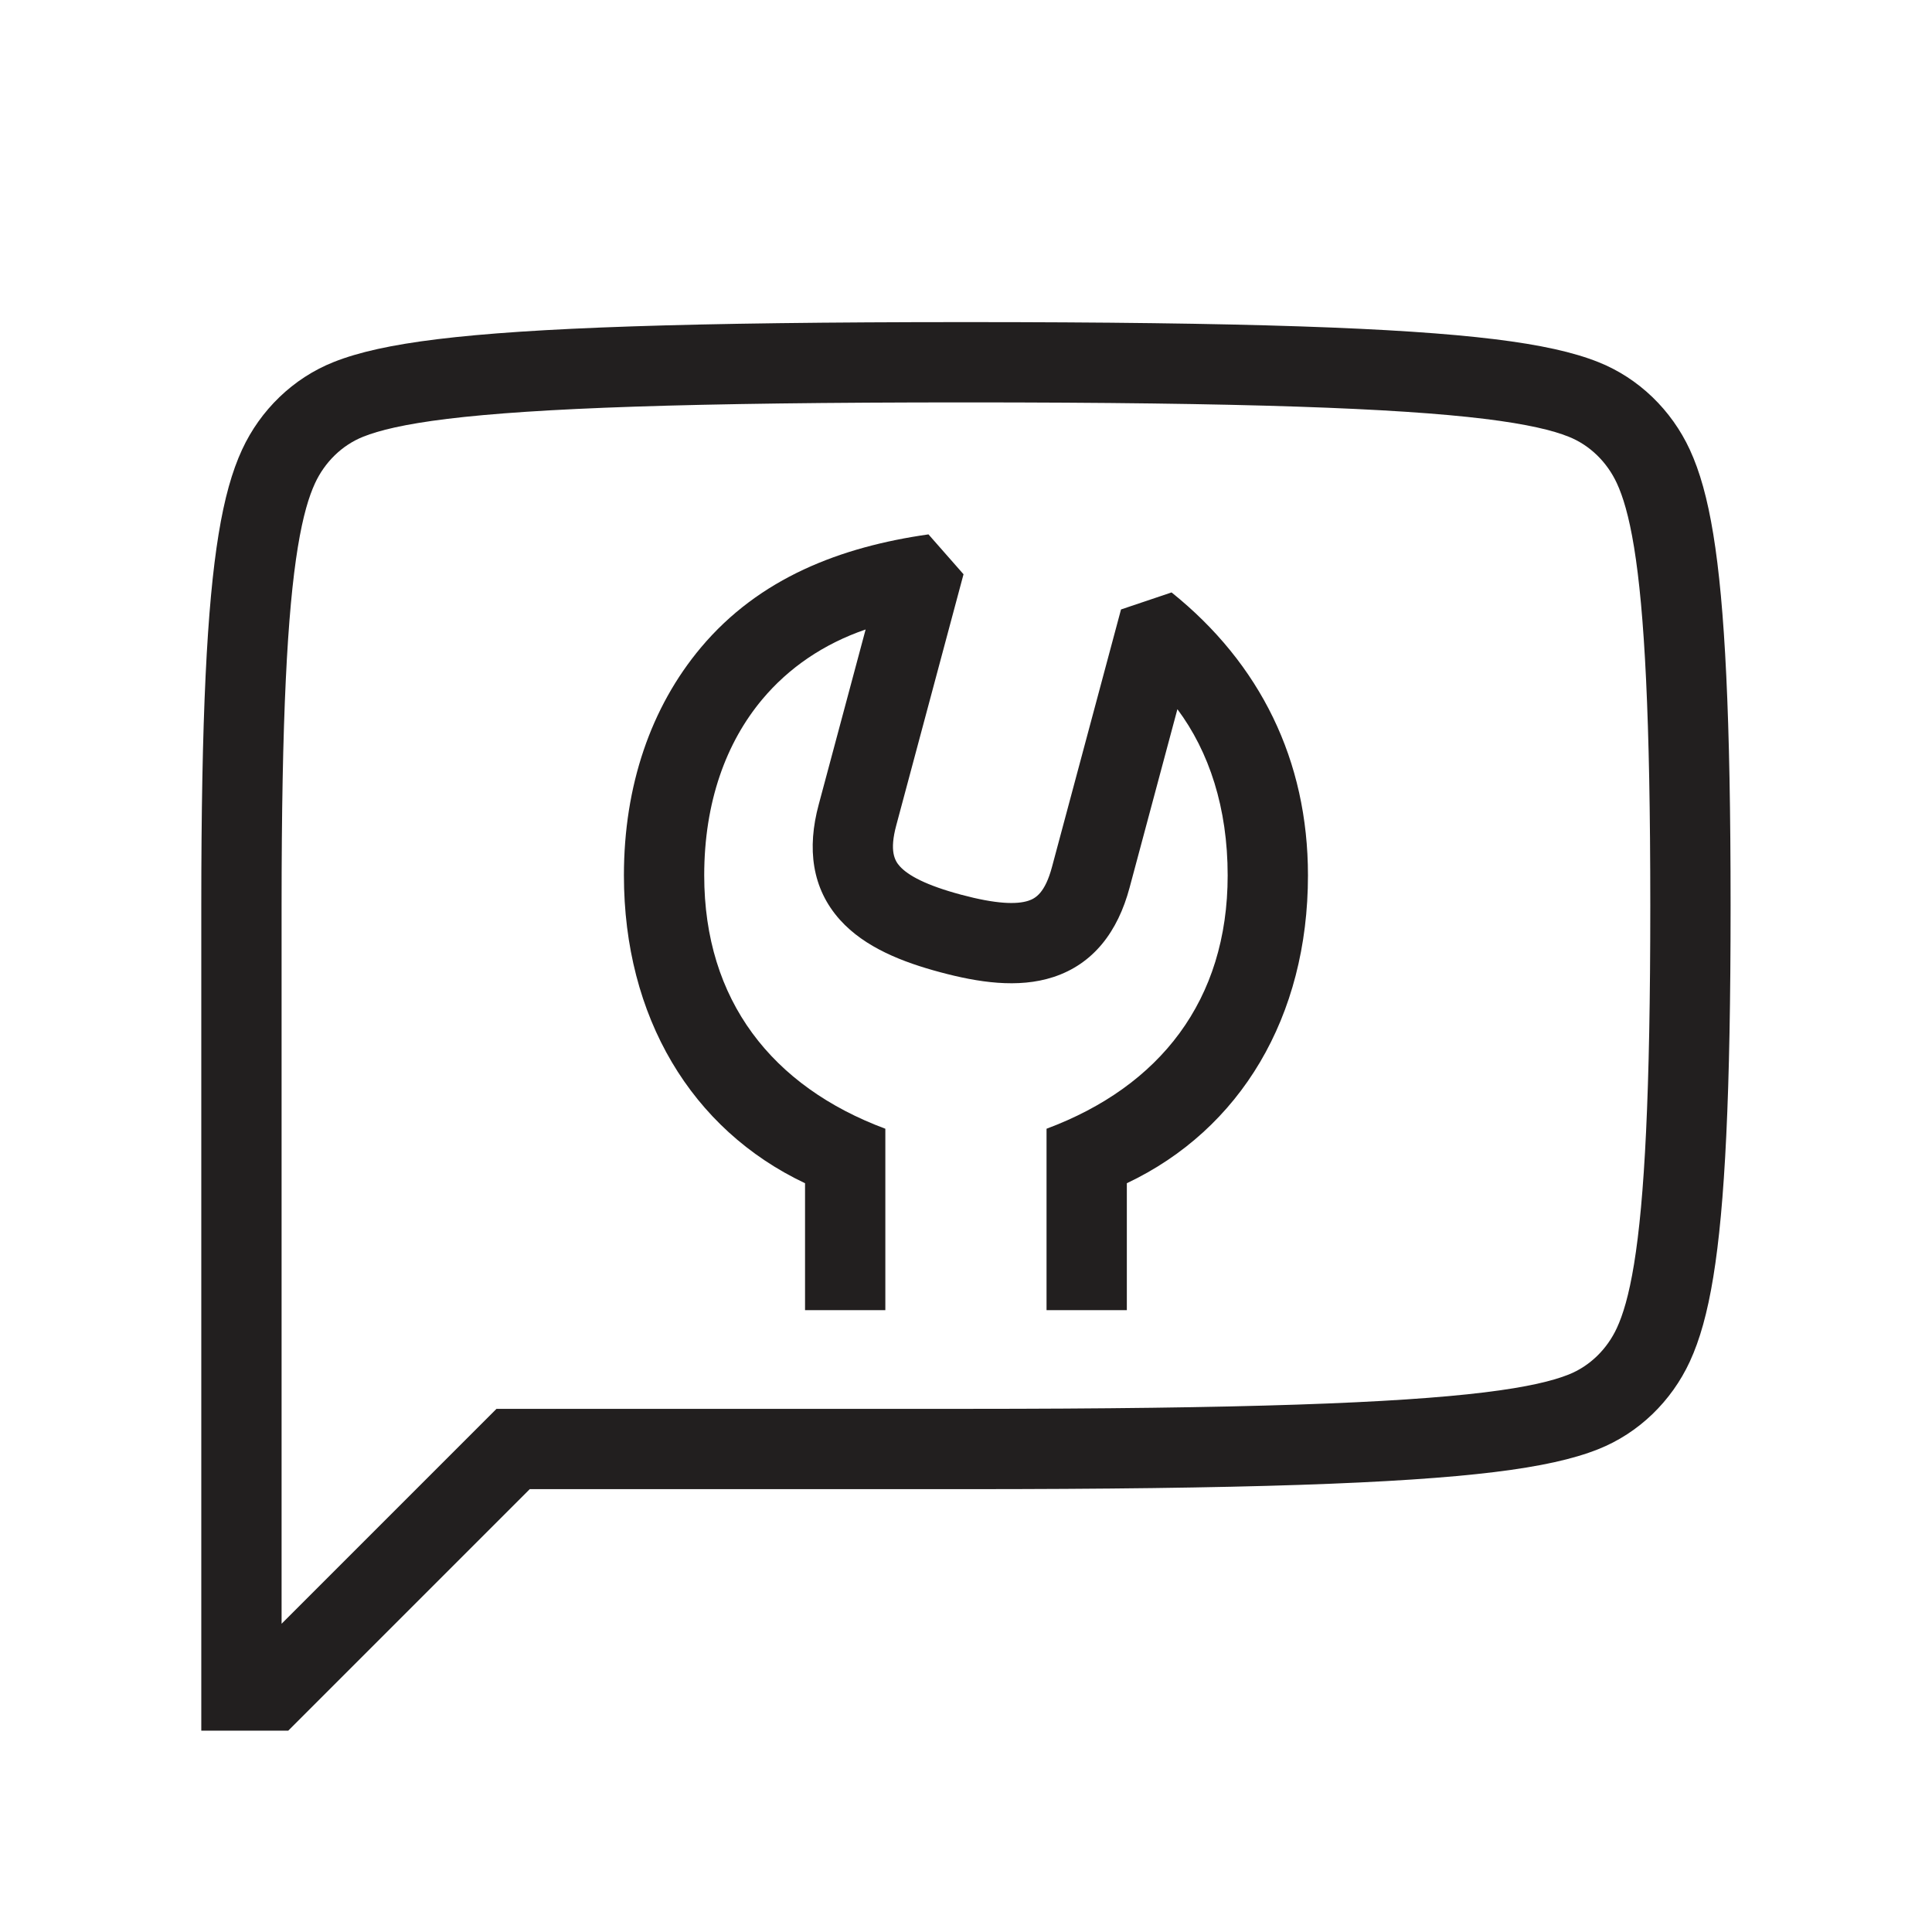
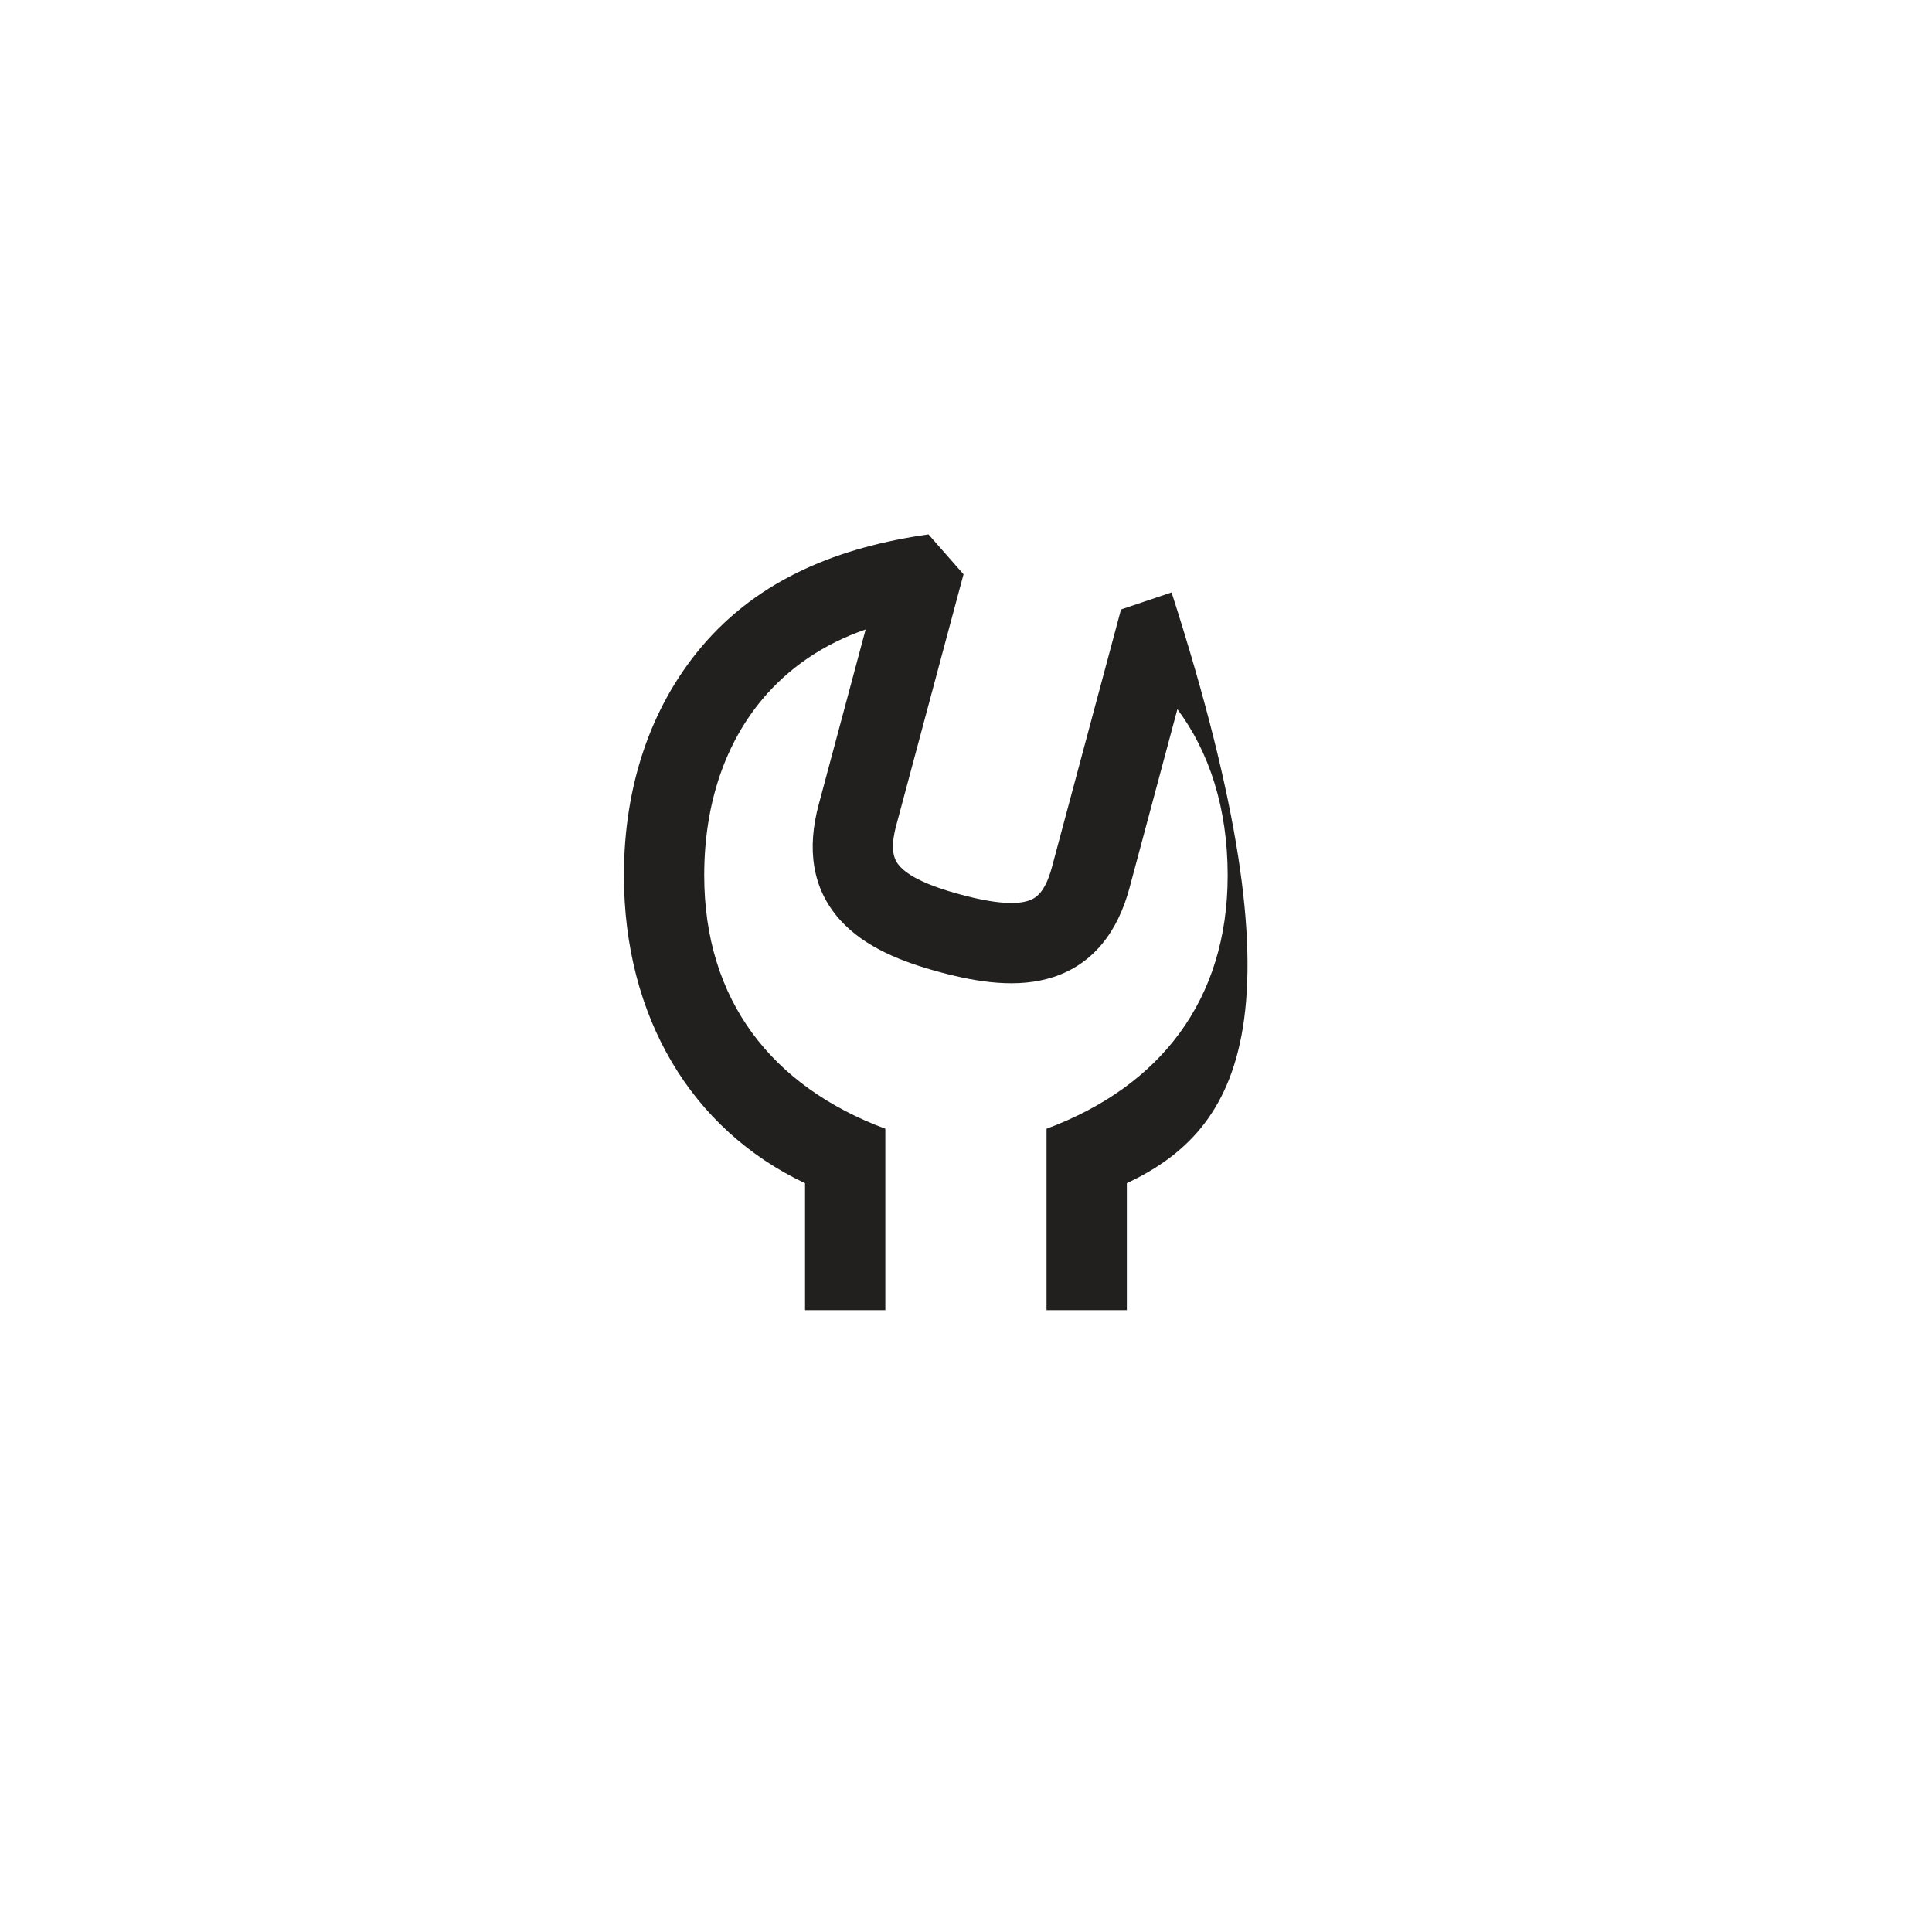
<svg xmlns="http://www.w3.org/2000/svg" width="64" height="64" viewBox="0 0 64 64" fill="none">
  <g id="request_for_service_appointment_lt 1">
-     <path id="Vector" d="M37.328 39.196V43.4H34.668V37.391C38.419 35.992 40.668 33.141 40.668 28.998C40.668 26.762 40.055 24.903 39.003 23.493L37.419 29.404C37.029 30.863 36.222 31.932 34.894 32.366C33.72 32.75 32.388 32.539 31.15 32.207C29.912 31.876 28.652 31.392 27.826 30.472C26.892 29.432 26.727 28.103 27.123 26.644L28.675 20.852C27.274 21.333 26.123 22.128 25.257 23.16C24.051 24.596 23.328 26.573 23.328 28.998C23.328 33.141 25.577 35.992 29.328 37.391V43.4H26.668V39.196C22.9 37.412 20.668 33.68 20.668 28.998C20.668 26.034 21.559 23.427 23.219 21.45C25.156 19.142 27.854 18.115 30.757 17.702L31.918 19.023L29.691 27.336C29.459 28.192 29.638 28.509 29.806 28.695C30.081 29.002 30.679 29.327 31.838 29.638C32.997 29.949 33.676 29.966 34.067 29.838C34.306 29.76 34.62 29.576 34.849 28.717L37.135 20.189L38.81 19.625C41.749 21.985 43.328 25.188 43.328 28.998C43.328 33.68 41.096 37.412 37.328 39.196Z" fill="#221F1F" />
-     <path id="Vector_2" d="M31.998 10.67C22.764 10.67 17.57 10.86 14.499 11.235C12.961 11.423 11.876 11.666 11.053 11.993C9.71 12.526 8.624 13.585 8.019 14.895C7.685 15.618 7.434 16.514 7.241 17.698C6.857 20.046 6.668 23.76 6.668 30V57.33H9.549L17.549 49.33H31.998C41.232 49.33 46.426 49.14 49.497 48.765C51.035 48.577 52.12 48.334 52.943 48.007C54.286 47.474 55.371 46.415 55.977 45.105C56.311 44.382 56.562 43.486 56.755 42.302C57.139 39.954 57.328 36.24 57.328 30C57.328 23.76 57.139 20.046 56.755 17.698C56.562 16.514 56.311 15.618 55.977 14.895C55.371 13.585 54.286 12.526 52.943 11.993C52.12 11.666 51.035 11.423 49.497 11.235C46.426 10.86 41.232 10.67 31.998 10.67ZM12.036 14.465C12.552 14.259 13.379 14.052 14.821 13.875C17.711 13.523 22.752 13.33 31.998 13.33C41.244 13.33 46.285 13.523 49.175 13.875C50.617 14.052 51.444 14.259 51.96 14.465C52.673 14.748 53.241 15.316 53.562 16.011C53.76 16.439 53.959 17.08 54.13 18.126C54.475 20.239 54.668 23.76 54.668 30C54.668 36.24 54.475 39.761 54.13 41.873C53.959 42.92 53.76 43.561 53.562 43.989C53.241 44.684 52.673 45.252 51.96 45.535C51.444 45.74 50.617 45.948 49.175 46.124C46.285 46.477 41.244 46.67 31.998 46.67H16.447L9.328 53.789V30C9.328 23.76 9.521 20.239 9.866 18.126C10.037 17.08 10.236 16.439 10.434 16.011C10.755 15.316 11.323 14.748 12.036 14.465Z" fill="#221F1F" />
+     <path id="Vector" d="M37.328 39.196V43.4H34.668V37.391C38.419 35.992 40.668 33.141 40.668 28.998C40.668 26.762 40.055 24.903 39.003 23.493L37.419 29.404C37.029 30.863 36.222 31.932 34.894 32.366C33.72 32.75 32.388 32.539 31.15 32.207C29.912 31.876 28.652 31.392 27.826 30.472C26.892 29.432 26.727 28.103 27.123 26.644L28.675 20.852C27.274 21.333 26.123 22.128 25.257 23.16C24.051 24.596 23.328 26.573 23.328 28.998C23.328 33.141 25.577 35.992 29.328 37.391V43.4H26.668V39.196C22.9 37.412 20.668 33.68 20.668 28.998C20.668 26.034 21.559 23.427 23.219 21.45C25.156 19.142 27.854 18.115 30.757 17.702L31.918 19.023L29.691 27.336C29.459 28.192 29.638 28.509 29.806 28.695C30.081 29.002 30.679 29.327 31.838 29.638C32.997 29.949 33.676 29.966 34.067 29.838C34.306 29.76 34.62 29.576 34.849 28.717L37.135 20.189L38.81 19.625C43.328 33.68 41.096 37.412 37.328 39.196Z" fill="#221F1F" />
  </g>
</svg>